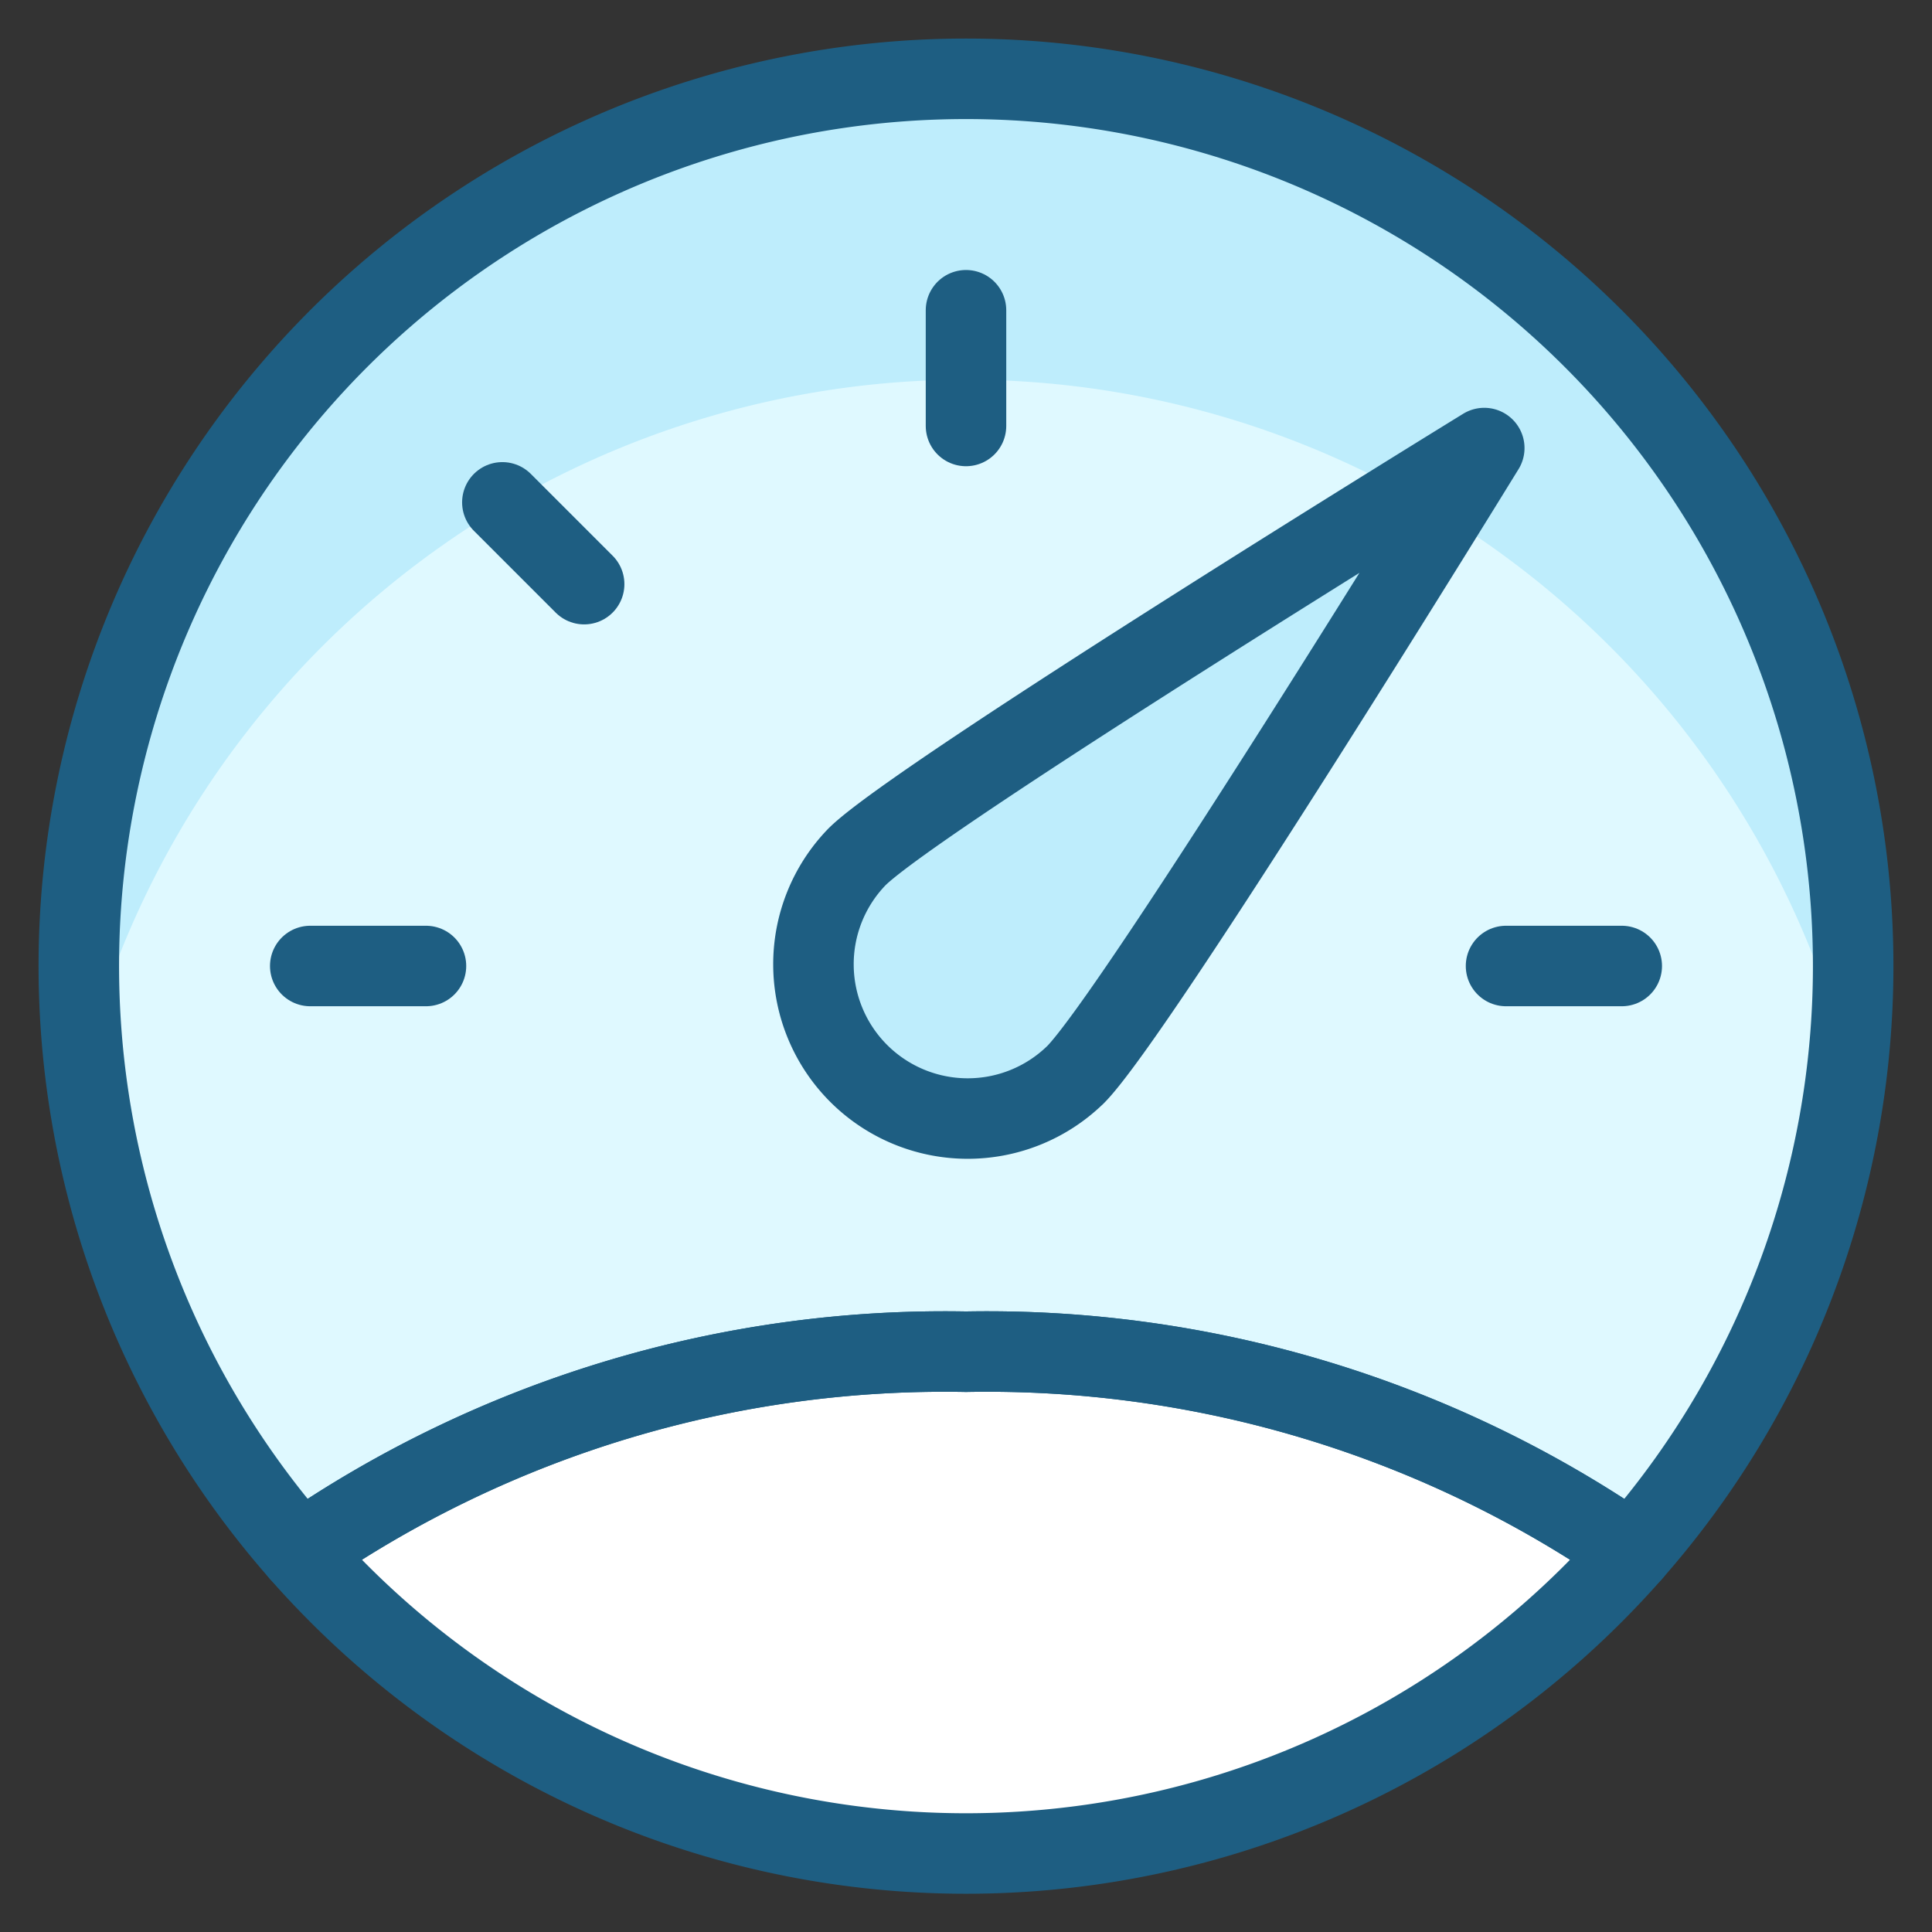
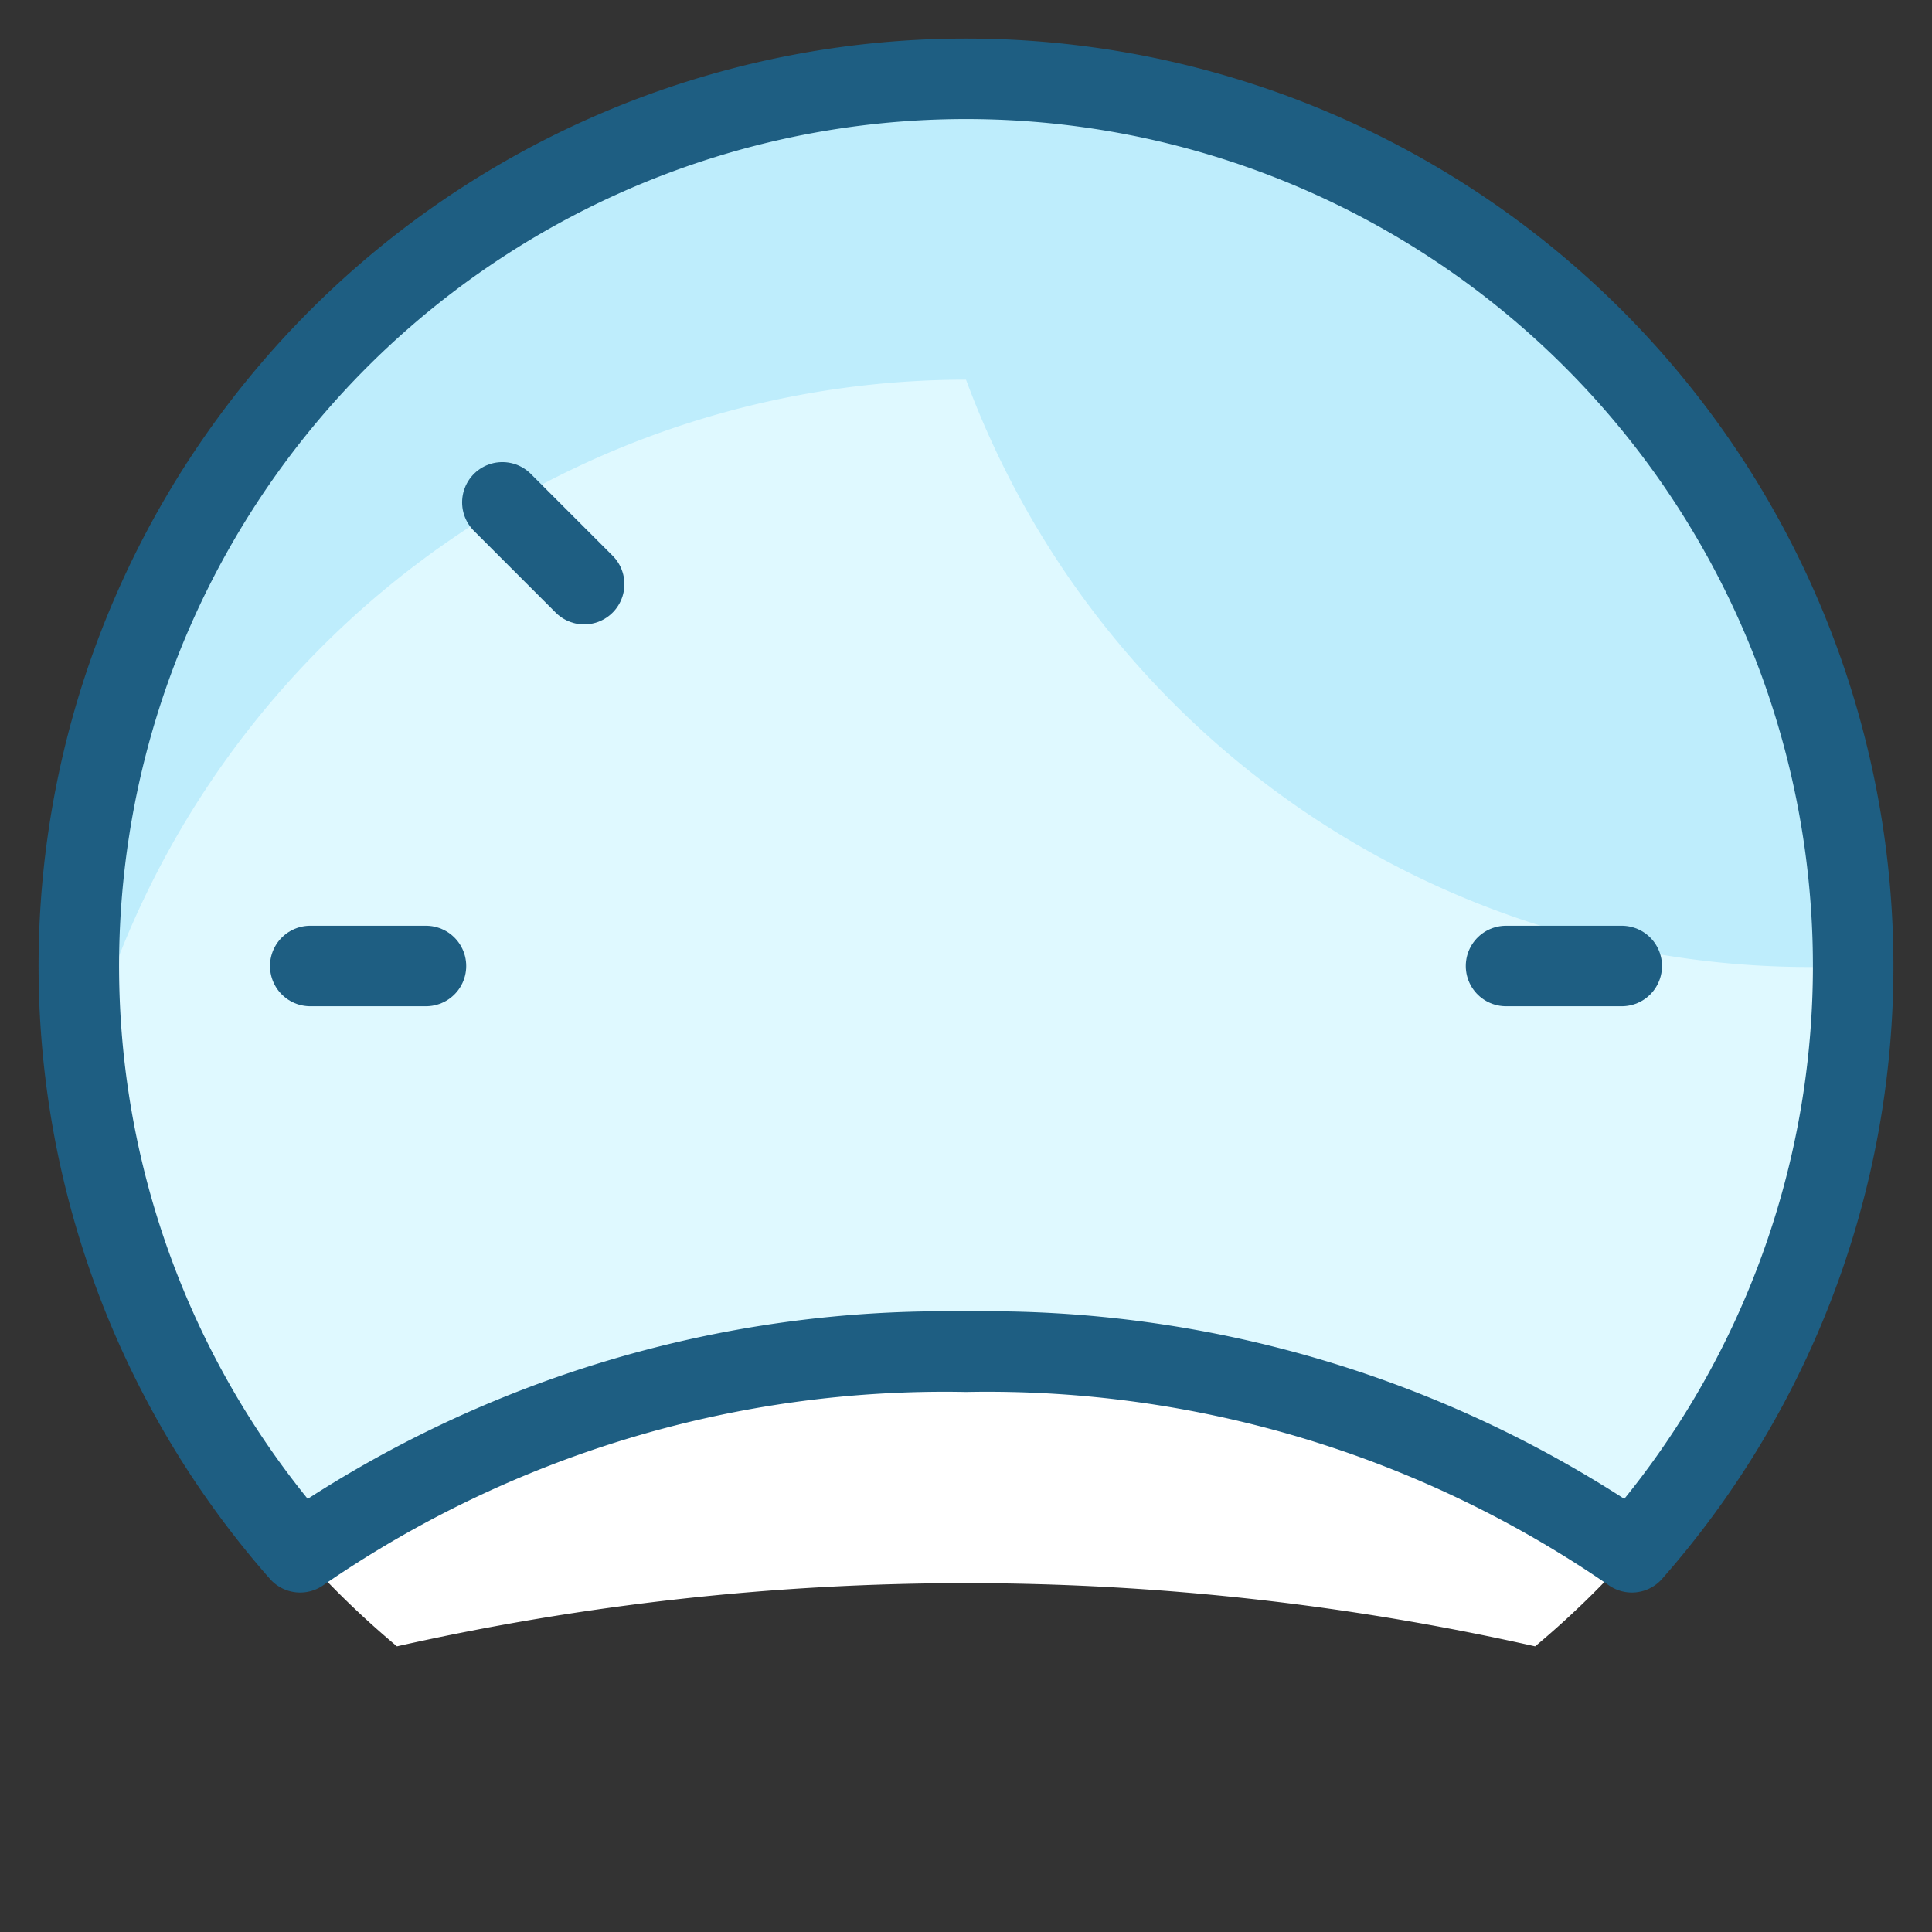
<svg xmlns="http://www.w3.org/2000/svg" viewBox="-1 -1 48 48" id="Gauge-Dashboard-1--Streamline-Ultimate.svg" height="48" width="48">
  <rect x="-1" y="-1" width="48" height="48" fill="#333333" stroke="none" />
  <desc>Gauge Dashboard 1 Streamline Icon: https://streamlinehq.com</desc>
  <defs />
  <path d="M23 0.958a22.042 22.042 0 0 0 -16.543 36.608A28.196 28.196 0 0 1 23 32.583a28.196 28.196 0 0 1 16.543 4.983A22.042 22.042 0 0 0 23 0.958Z" fill="#dff9ff" stroke-width="2" />
-   <path d="M23 8.433a22.628 22.628 0 0 1 21.909 16.976A22.367 22.367 0 0 0 45.042 23a22.042 22.042 0 0 0 -44.083 0 22.367 22.367 0 0 0 0.132 2.417A22.628 22.628 0 0 1 23 8.433Z" fill="#beedfc" stroke-width="2" />
-   <path d="M6.457 37.567a22.028 22.028 0 0 0 33.086 0A28.196 28.196 0 0 0 23 32.583a28.196 28.196 0 0 0 -16.543 4.983Z" fill="#ffffff" stroke-width="2" />
+   <path d="M23 8.433A22.367 22.367 0 0 0 45.042 23a22.042 22.042 0 0 0 -44.083 0 22.367 22.367 0 0 0 0.132 2.417A22.628 22.628 0 0 1 23 8.433Z" fill="#beedfc" stroke-width="2" />
  <path d="M8.861 39.903a64.463 64.463 0 0 1 28.279 0 22.391 22.391 0 0 0 2.404 -2.336A28.196 28.196 0 0 0 23 32.583a28.196 28.196 0 0 0 -16.543 4.983 22.391 22.391 0 0 0 2.404 2.336Z" fill="#ffffff" stroke-width="2" />
  <path d="M23 0.958a22.042 22.042 0 0 0 -16.543 36.608A28.196 28.196 0 0 1 23 32.583a28.196 28.196 0 0 1 16.543 4.983A22.042 22.042 0 0 0 23 0.958Z" stroke="#1e5e82" stroke-linecap="round" stroke-linejoin="round" fill="none" stroke-width="2" />
-   <path d="M6.457 37.567a22.028 22.028 0 0 0 33.086 0A28.196 28.196 0 0 0 23 32.583a28.196 28.196 0 0 0 -16.543 4.983Z" stroke="#1e5e82" stroke-linecap="round" stroke-linejoin="round" fill="none" stroke-width="2" />
-   <path d="M25.71 25.71a3.833 3.833 0 0 1 -5.42 -5.42c1.497 -1.497 15.586 -10.158 15.586 -10.158s-8.659 14.082 -10.166 15.579Z" fill="#beedfc" stroke="#1e5e82" stroke-linecap="round" stroke-linejoin="round" stroke-width="2" />
  <path d="M6.708 23 9.583 23" stroke="#1e5e82" stroke-linecap="round" stroke-linejoin="round" fill="none" stroke-width="2" />
  <path d="m11.481 11.481 2.032 2.032" stroke="#1e5e82" stroke-linecap="round" stroke-linejoin="round" fill="none" stroke-width="2" />
-   <path d="M23 6.708 23 9.583" stroke="#1e5e82" stroke-linecap="round" stroke-linejoin="round" fill="none" stroke-width="2" />
  <path d="M39.292 23 36.417 23" stroke="#1e5e82" stroke-linecap="round" stroke-linejoin="round" fill="none" stroke-width="2" />
</svg>